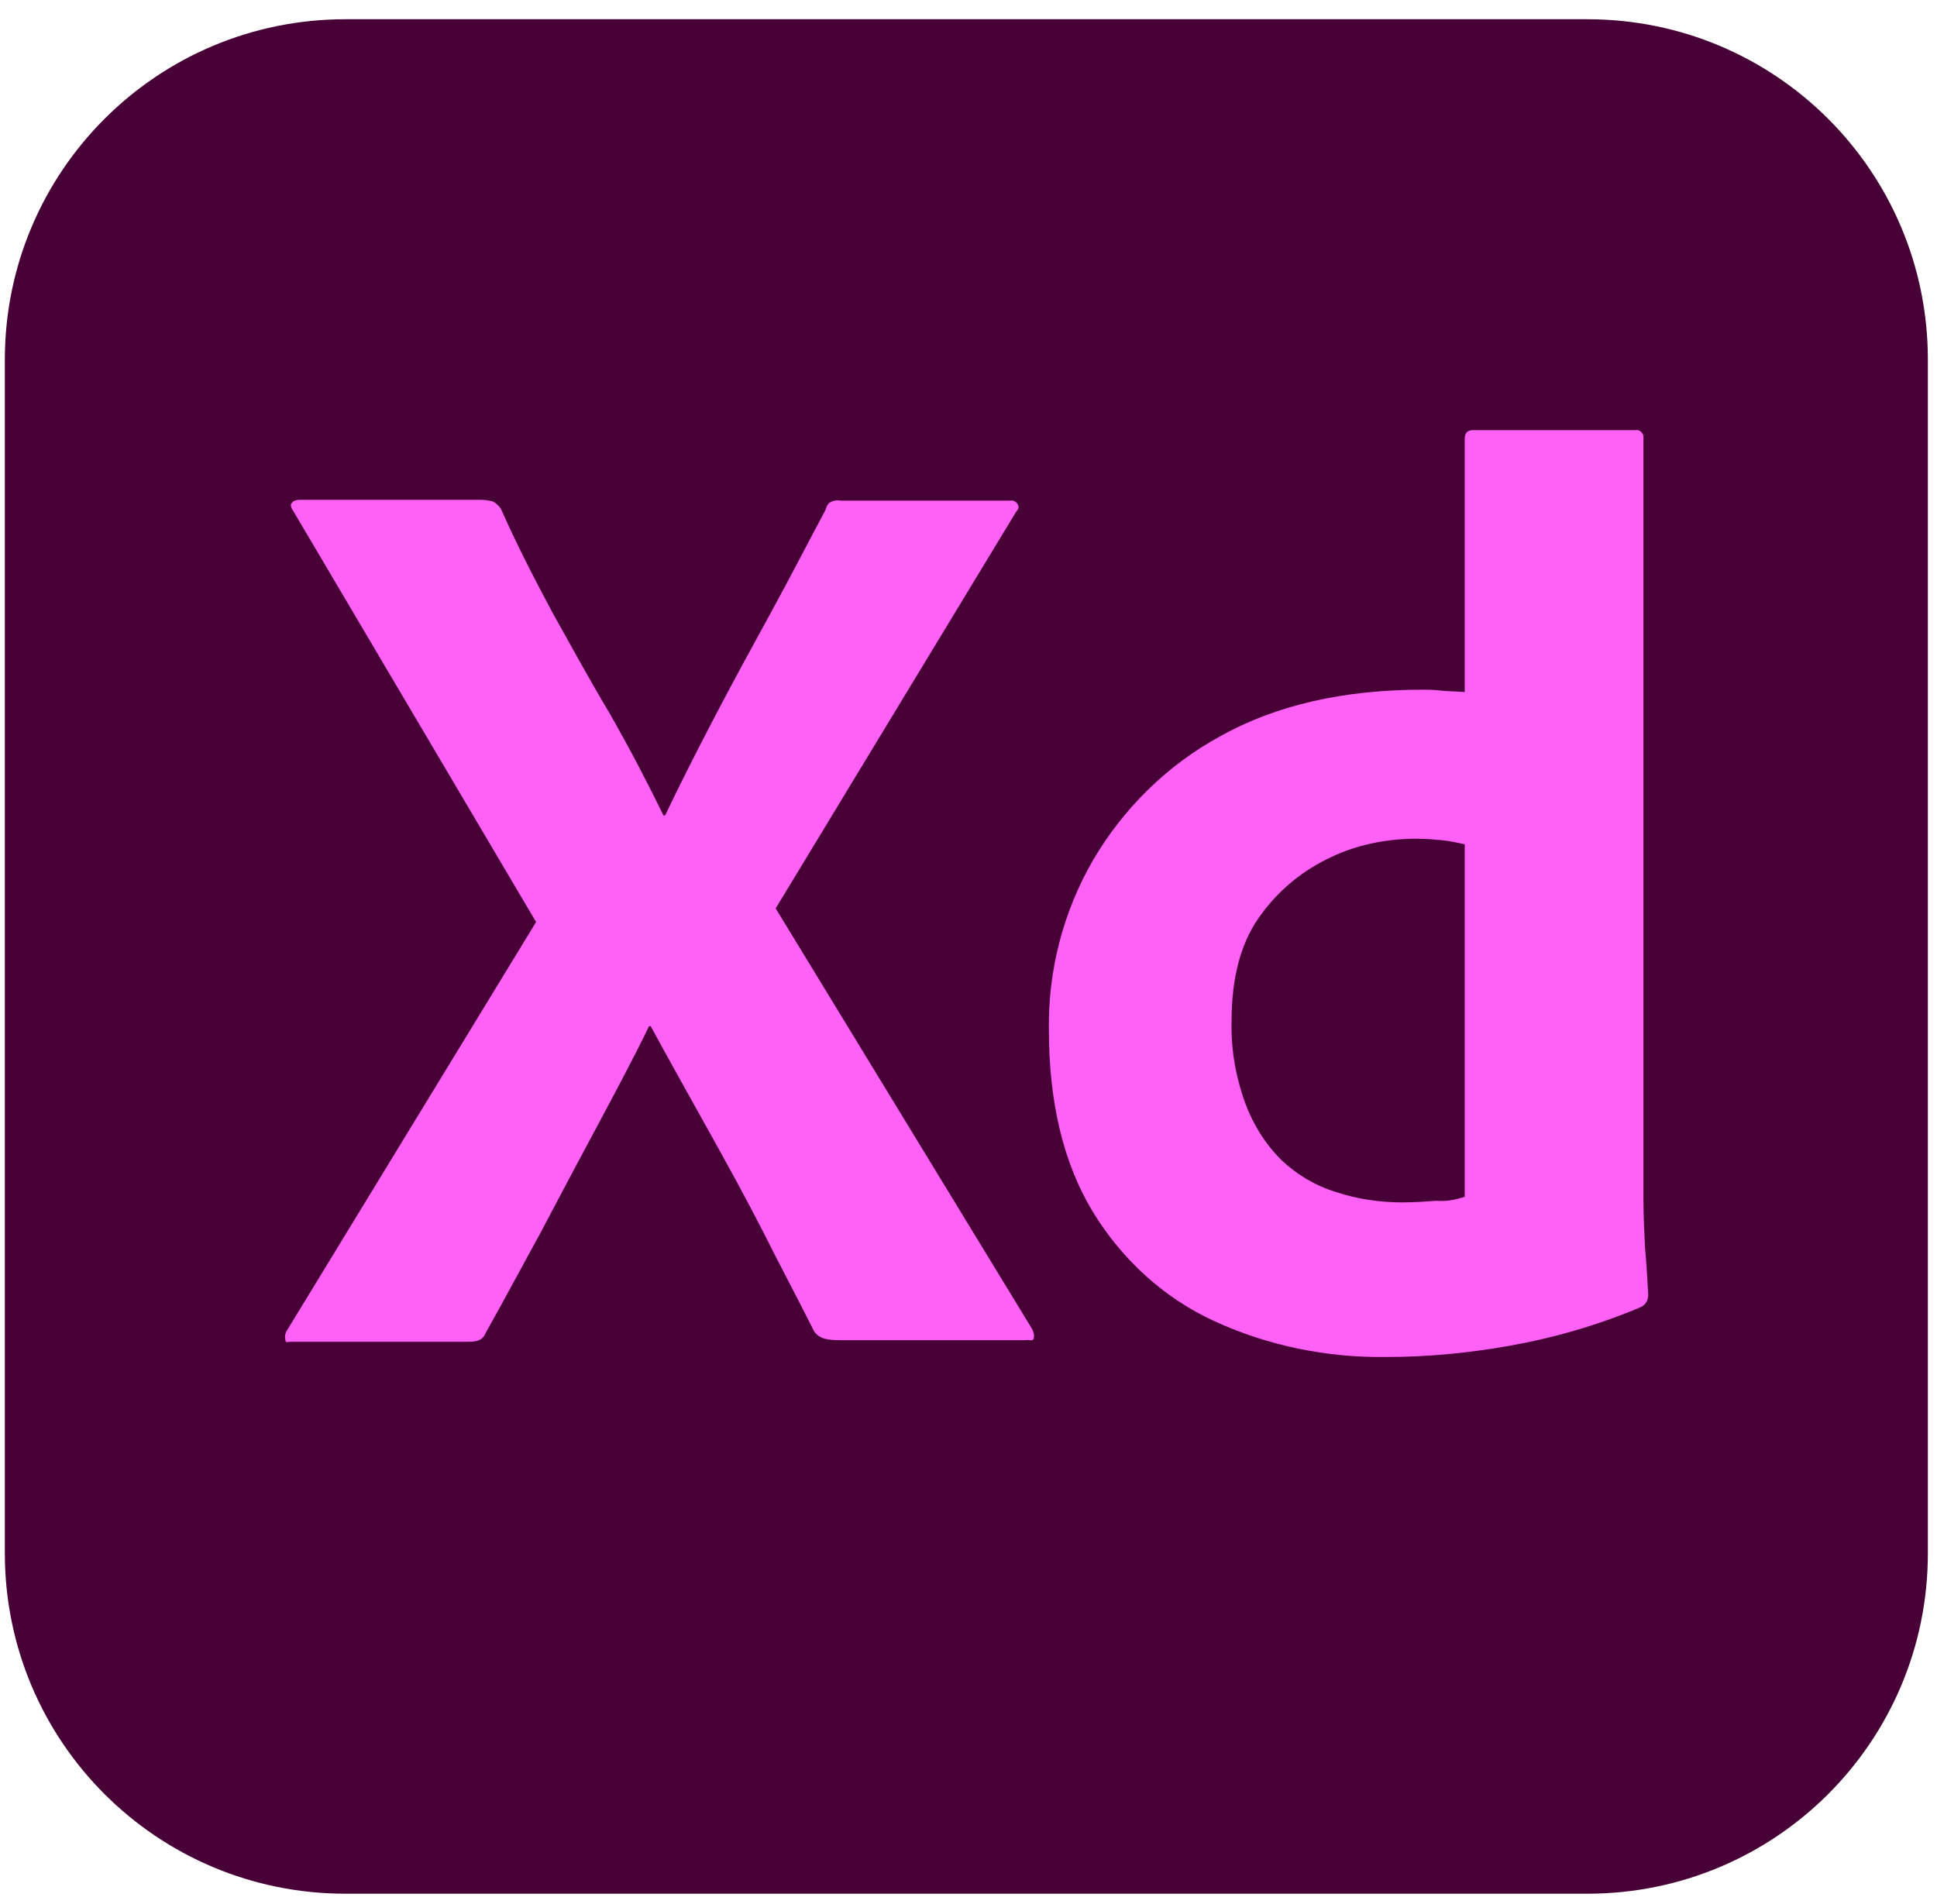
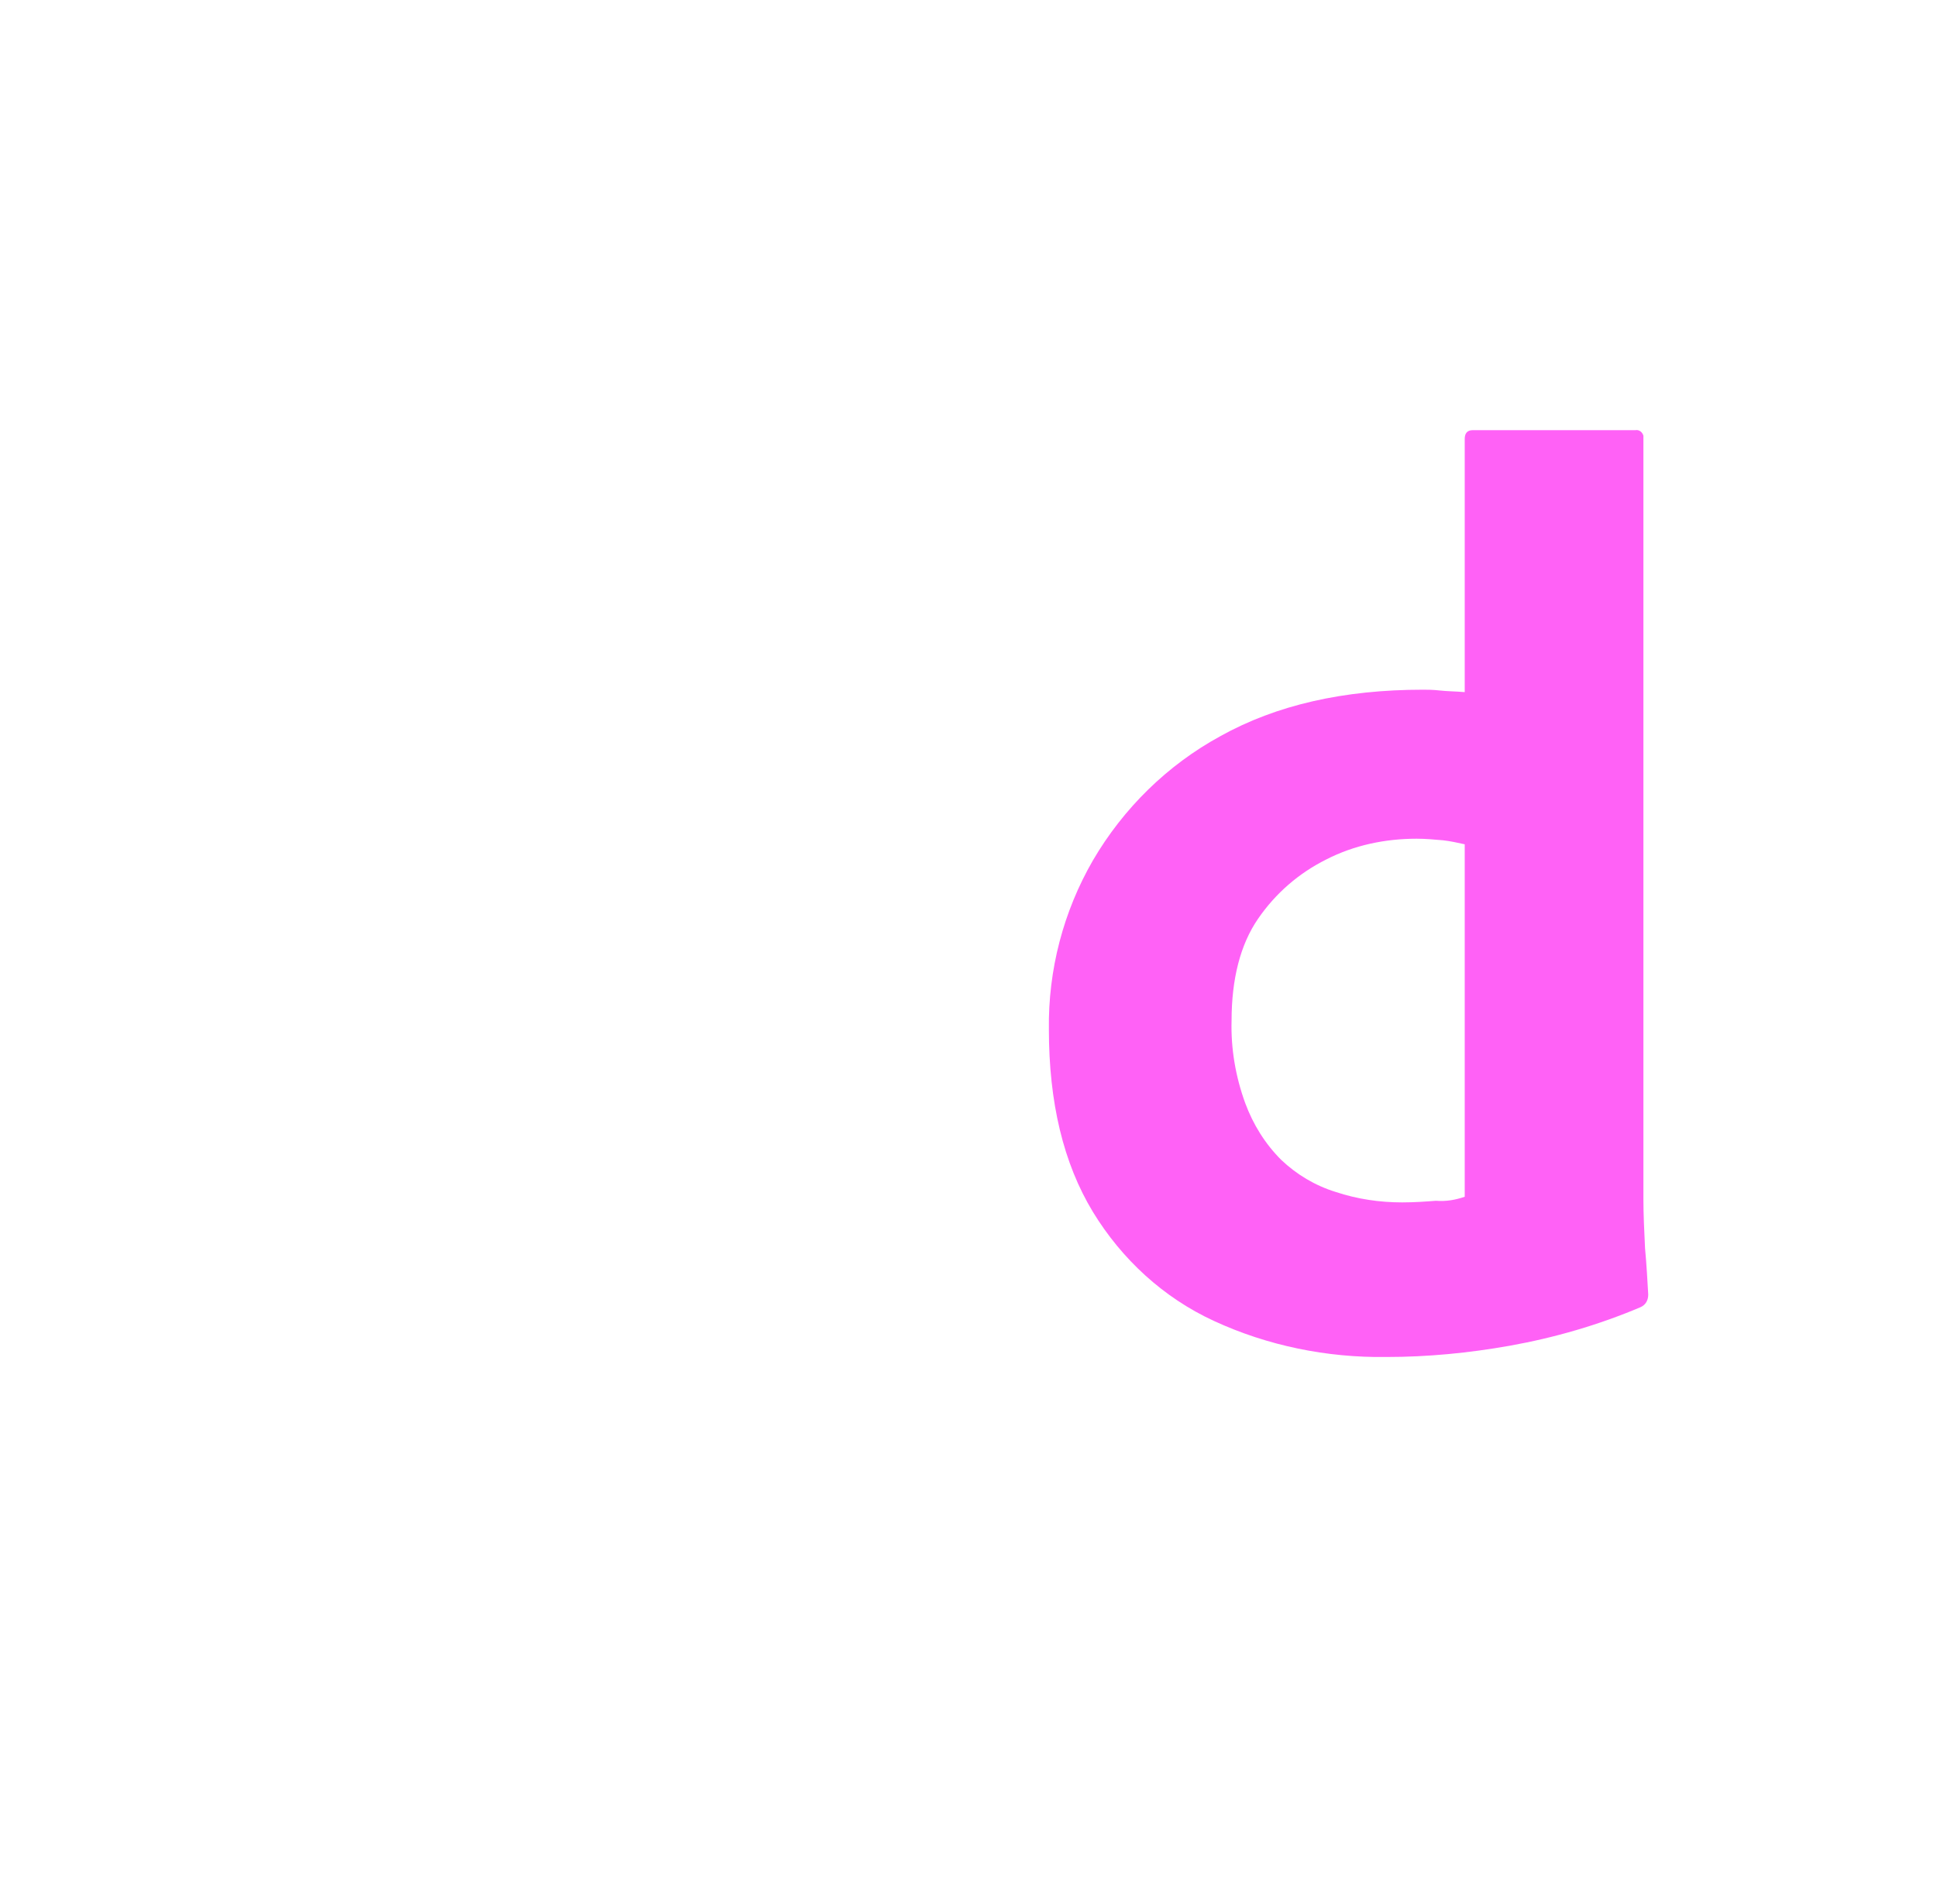
<svg xmlns="http://www.w3.org/2000/svg" width="60" height="59" viewBox="0 0 60 59" fill="none">
-   <path d="M10.699 0.596H49.169C55.001 0.596 59.717 5.311 59.717 11.144V48.125C59.717 53.957 55.001 58.673 49.169 58.673H10.699C4.866 58.673 0.15 53.957 0.15 48.125V11.144C0.15 5.311 4.866 0.596 10.699 0.596Z" fill="#470137" />
-   <path d="M31.473 15.86L24.027 28.145L31.969 41.175C32.019 41.275 32.044 41.374 32.019 41.473C31.994 41.572 31.895 41.498 31.746 41.523H26.062C25.665 41.523 25.392 41.498 25.219 41.25C24.697 40.207 24.151 39.19 23.63 38.147C23.109 37.13 22.538 36.087 21.942 35.02C21.347 33.953 20.751 32.886 20.155 31.794H20.106C19.585 32.861 19.014 33.928 18.443 34.995C17.872 36.062 17.301 37.13 16.755 38.172C16.184 39.215 15.614 40.282 15.043 41.299C14.943 41.548 14.745 41.572 14.472 41.572H9.012C8.912 41.572 8.838 41.622 8.838 41.498C8.813 41.399 8.838 41.299 8.887 41.225L16.606 28.567L9.086 15.835C9.012 15.736 8.987 15.636 9.036 15.587C9.086 15.512 9.185 15.487 9.285 15.487H14.919C15.043 15.487 15.167 15.512 15.266 15.537C15.365 15.587 15.44 15.661 15.514 15.76C15.986 16.828 16.532 17.895 17.103 18.962C17.698 20.029 18.269 21.072 18.89 22.114C19.485 23.157 20.031 24.199 20.553 25.266H20.602C21.123 24.174 21.669 23.107 22.215 22.064C22.762 21.022 23.332 19.98 23.903 18.937C24.474 17.895 25.02 16.828 25.566 15.81C25.591 15.711 25.64 15.611 25.715 15.562C25.814 15.512 25.913 15.487 26.038 15.512H31.274C31.399 15.487 31.523 15.562 31.547 15.686C31.572 15.711 31.523 15.81 31.473 15.86Z" fill="#FF61F6" />
  <path d="M42.939 42.044C41.102 42.069 39.266 41.696 37.603 40.927C36.039 40.207 34.749 39.016 33.855 37.551C32.937 36.038 32.49 34.151 32.49 31.893C32.465 30.056 32.937 28.244 33.855 26.656C34.798 25.043 36.163 23.702 37.801 22.809C39.539 21.841 41.624 21.369 44.081 21.369C44.205 21.369 44.379 21.369 44.602 21.394C44.825 21.419 45.074 21.419 45.371 21.444V13.601C45.371 13.427 45.446 13.328 45.62 13.328H50.658C50.782 13.303 50.881 13.402 50.906 13.502C50.906 13.526 50.906 13.551 50.906 13.551V37.179C50.906 37.626 50.931 38.122 50.956 38.668C51.005 39.19 51.03 39.686 51.055 40.108C51.055 40.282 50.981 40.431 50.807 40.505C49.516 41.051 48.151 41.448 46.761 41.696C45.495 41.92 44.23 42.044 42.939 42.044ZM45.371 37.08V26.159C45.148 26.11 44.925 26.06 44.701 26.035C44.428 26.011 44.155 25.986 43.882 25.986C42.914 25.986 41.946 26.184 41.078 26.631C40.234 27.053 39.514 27.673 38.968 28.468C38.422 29.262 38.149 30.329 38.149 31.62C38.124 32.488 38.273 33.357 38.571 34.176C38.819 34.846 39.191 35.442 39.688 35.938C40.159 36.385 40.73 36.732 41.376 36.931C42.046 37.154 42.741 37.254 43.435 37.254C43.808 37.254 44.155 37.229 44.478 37.204C44.801 37.229 45.074 37.179 45.371 37.08Z" fill="#FF61F6" />
</svg>